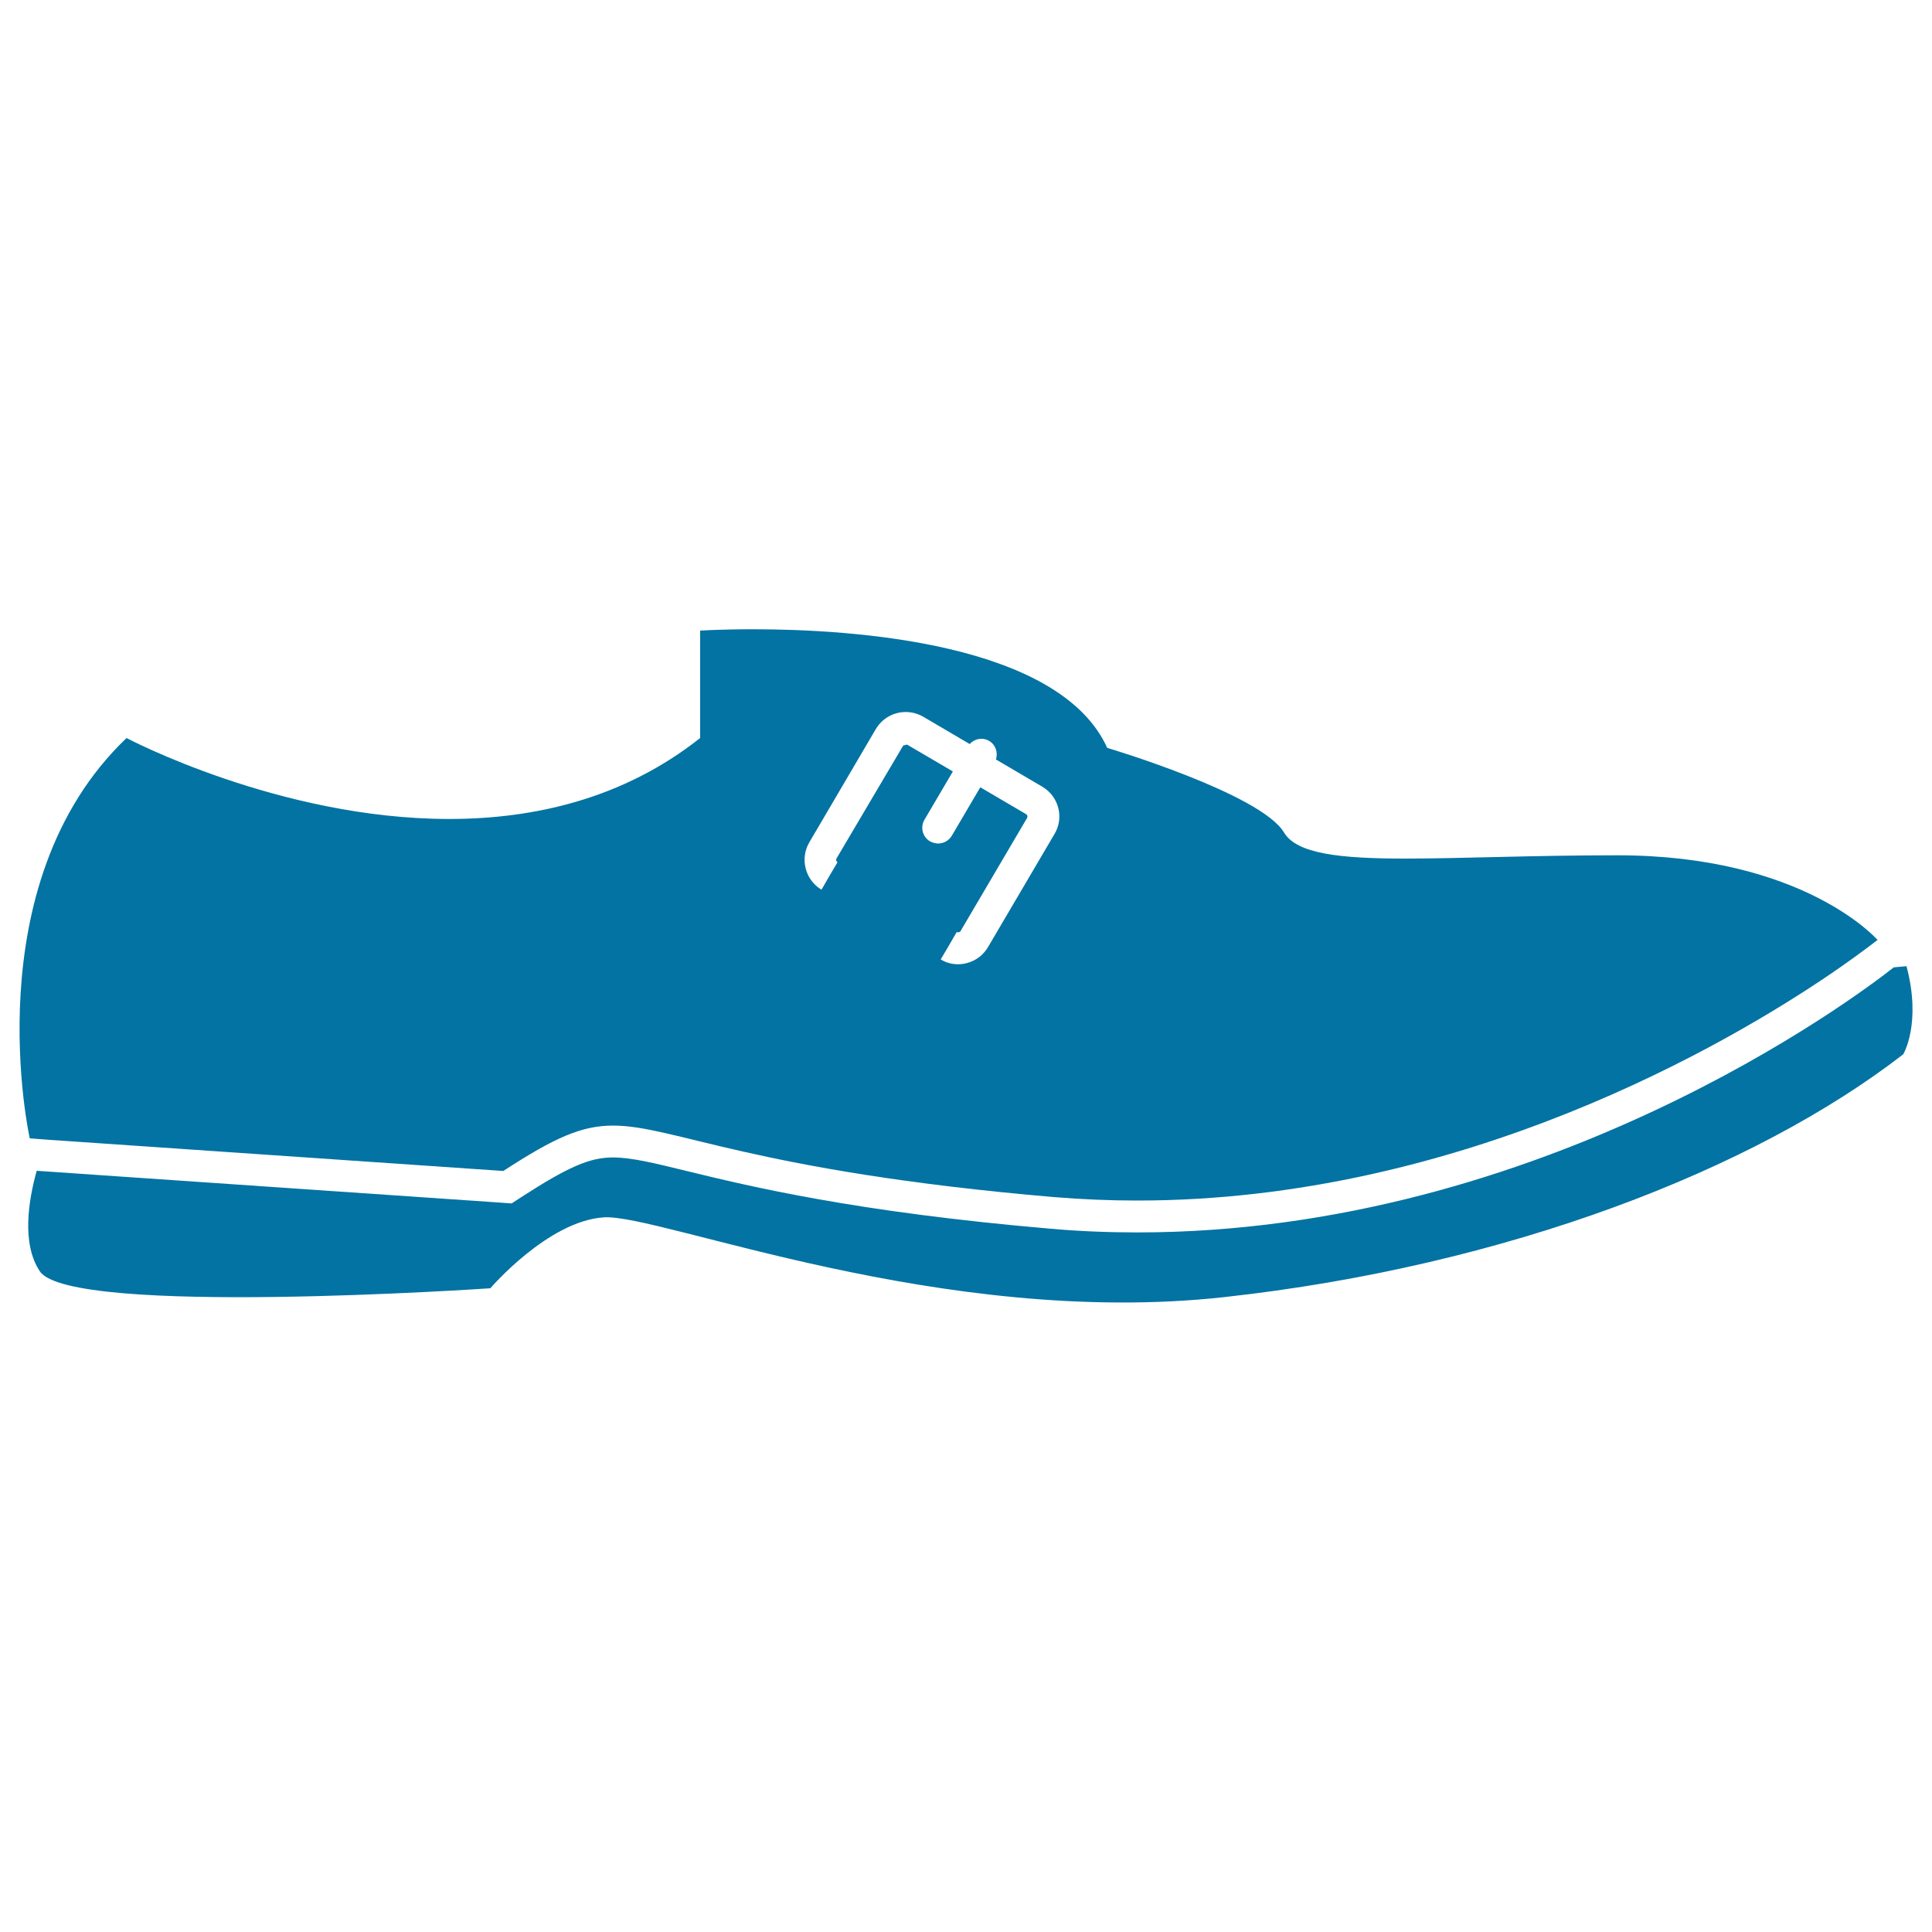
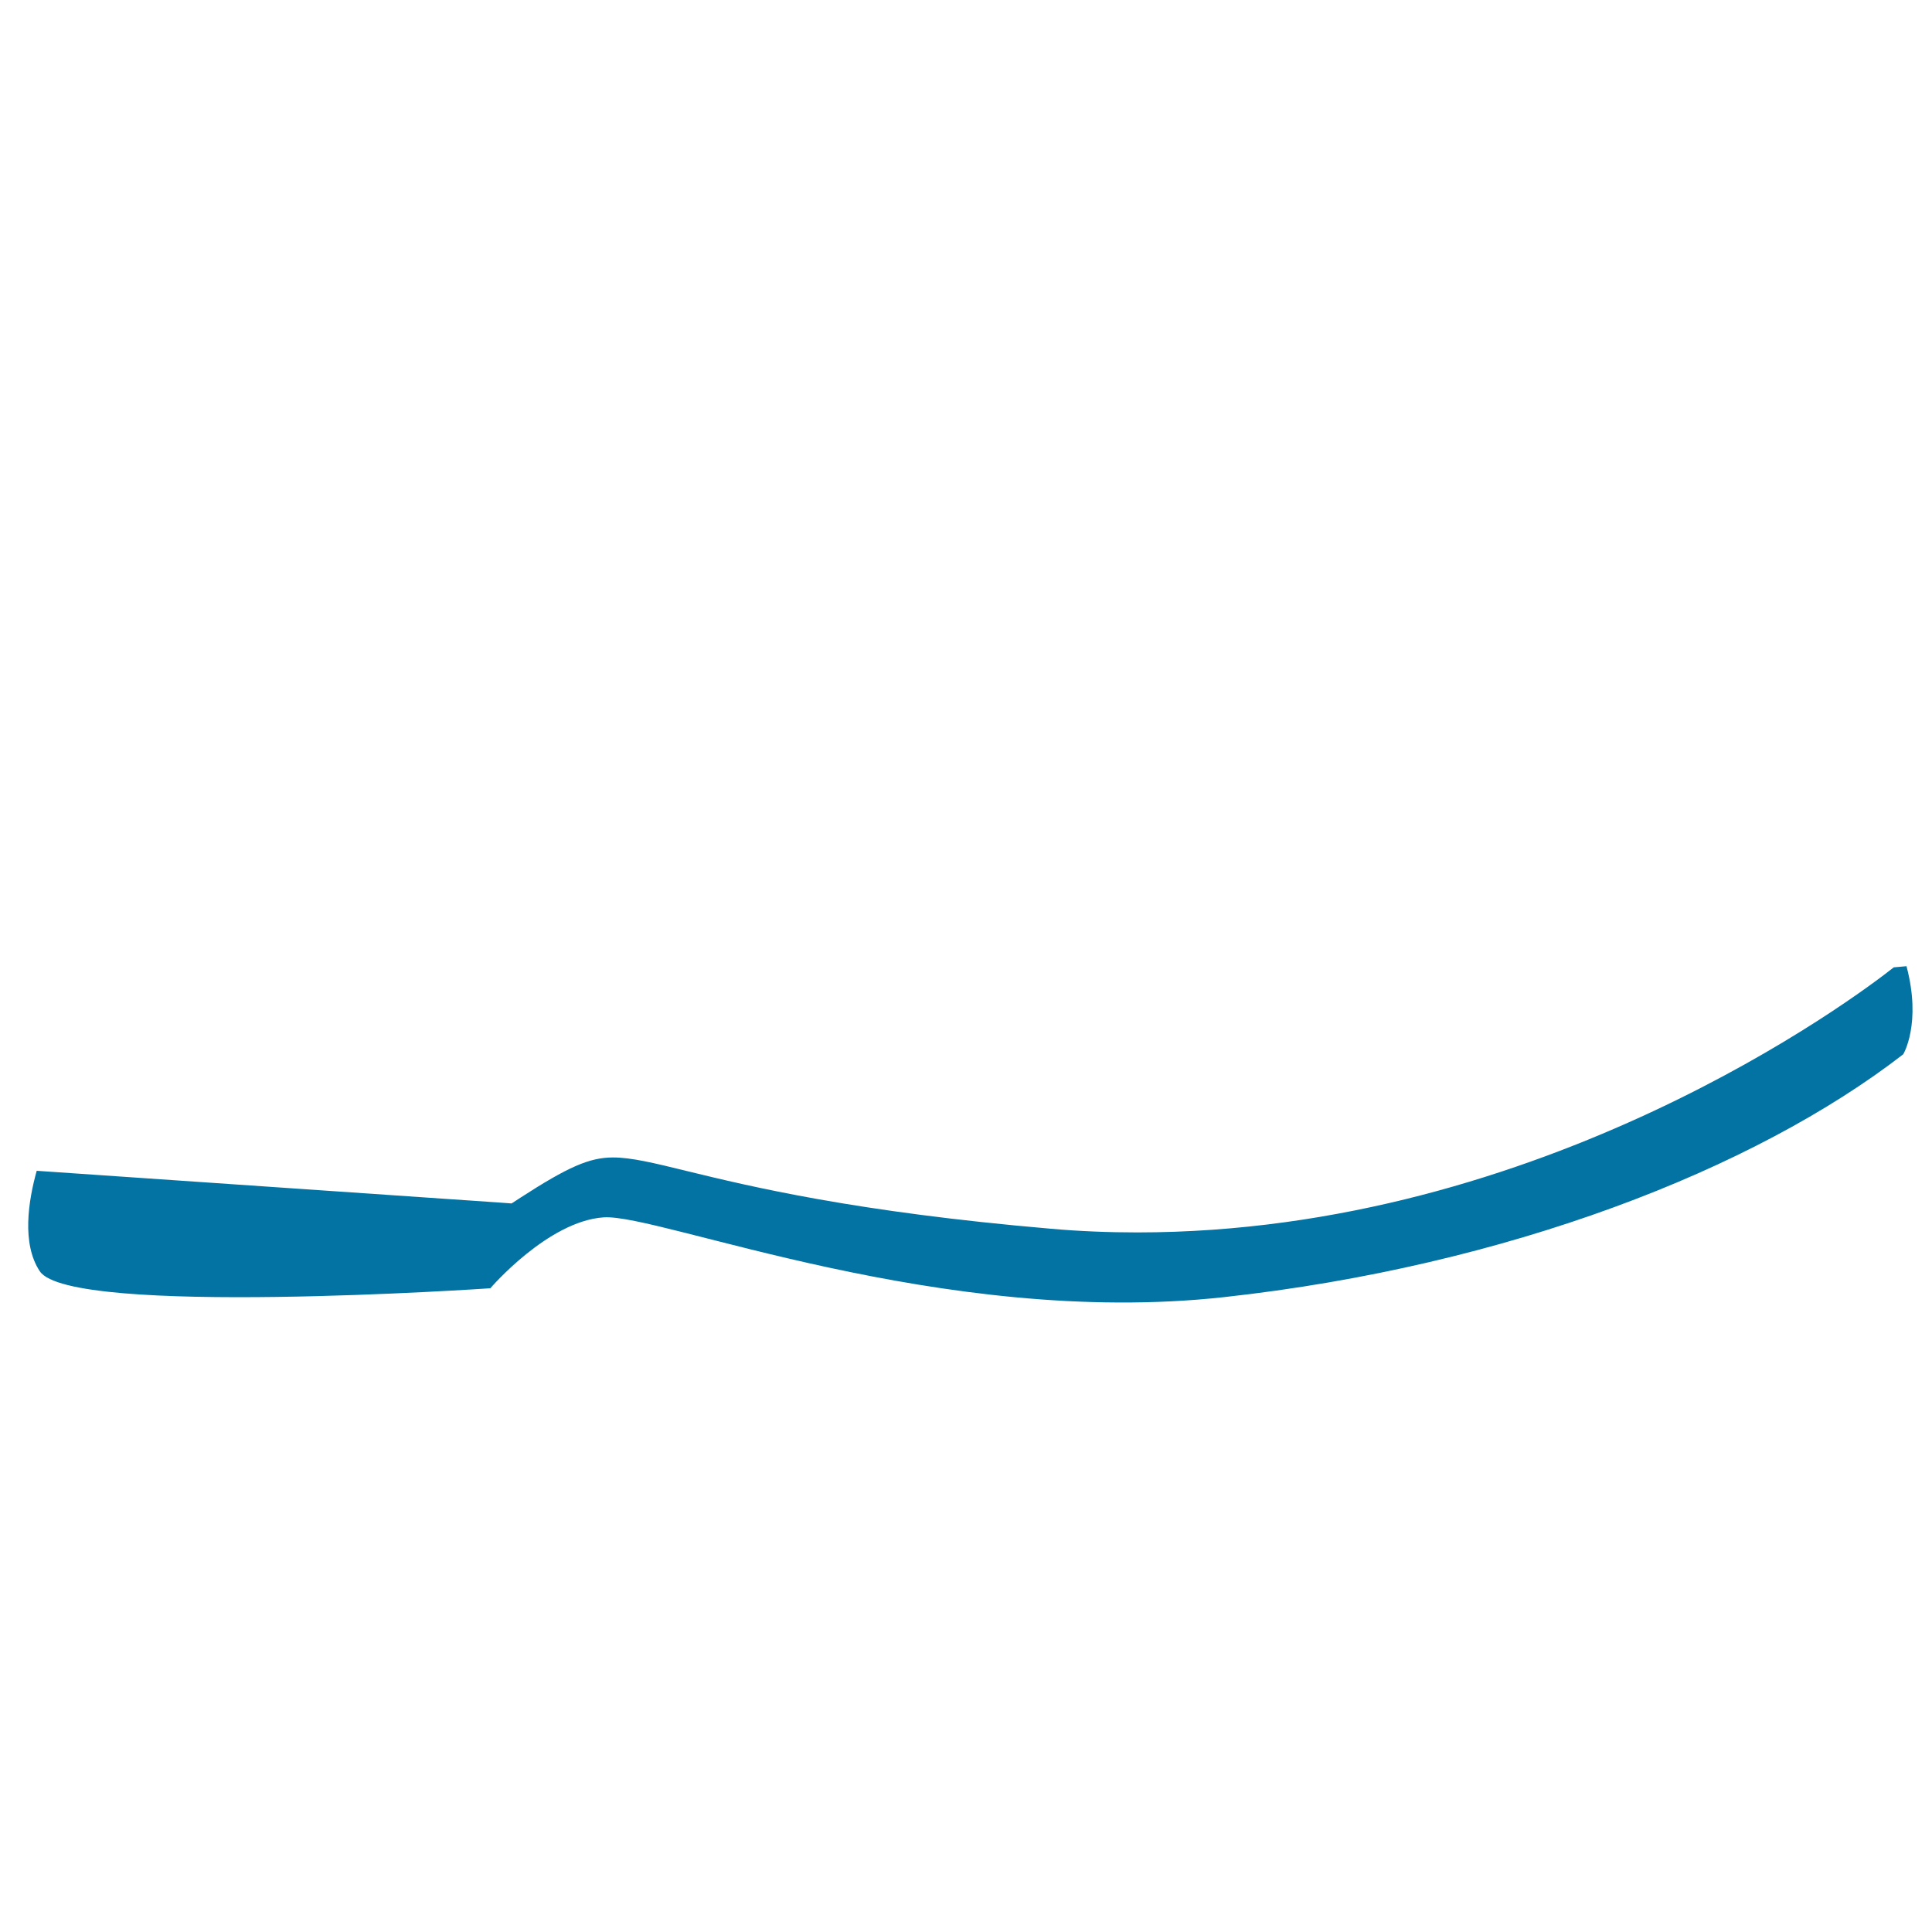
<svg xmlns="http://www.w3.org/2000/svg" viewBox="0 0 1000 1000" style="fill:#0273a2">
  <title>Shoe SVG icon</title>
  <g>
    <g>
      <path d="M253.8,666.8c0,0,29.8-34.8,58.7-36.7c28.9-1.9,174.5,57.4,321,41.3c146.4-16.1,274.5-66,351.6-125.7c0,0,9.6-15.8,1.7-45.6l-6.6,0.6C960.9,516,798.7,637.9,588.7,637.9c-14.9,0-30-0.6-44.7-1.9c-101.4-8.7-155.7-21.9-188.2-29.8c-17.5-4.3-29.1-7.1-38.5-7.1c-12.2,0-23.3,4.9-47.9,20.8l-4.6,3l-5.5-0.4L19,606c-4.3,15.4-7.9,37.7,1.6,52C36.3,681.7,253.8,666.8,253.8,666.8z" />
-       <path d="M24.5,589.9l236,16.2c26.4-17.2,40.5-23.5,56.8-23.5c31.7,0,72,23.6,228.1,37c14.7,1.2,29.1,1.8,43.3,1.8c167.8,0,306-81.3,359.4-117.7c15.3-10.5,23.7-17.2,23.7-17.2s-38-43.8-134.6-43.8c-44,0-81.1,1.7-109.7,1.7c-34.3,0-56.3-2.5-62.9-13.5c-12.1-20.2-91.5-43.8-91.5-43.8c-24.8-54.6-132.1-61.4-183.3-61.4c-16.7,0-27.4,0.7-27.4,0.7v55.6c-39.7,31.4-85.9,41.9-129.9,41.9c-88,0-167-41.9-167-41.9c-79.4,75.8-50.1,207.2-50.1,207.2L24.5,589.9z M418.9,436l34.4-58.6c2.4-4.1,6.3-7.1,11-8.3c4.6-1.2,9.5-0.5,13.6,1.9l24,14.1c2.6-2.8,6.7-3.6,10.1-1.6c3.4,2,4.6,6,3.5,9.6l24,14.1c8.5,5,11.4,16,6.3,24.5l-34.4,58.5c-2.4,4.1-6.3,7.1-11,8.3c-1.5,0.4-3,0.6-4.5,0.6c-3.2,0-6.2-0.8-9-2.5l4.2-7.1l4.1-7.1c0.6,0.4,1.7,0.1,2-0.5l34.4-58.5c0.4-0.7,0.2-1.6-0.5-2l-23.7-13.9l-14.7,25c-1.5,2.6-4.3,4.1-7.1,4.1c-1.4,0-2.8-0.4-4.2-1.1c-3.9-2.3-5.2-7.3-2.9-11.2l14.7-25l-23.7-13.9l-2,0.5L433,444.3c-0.4,0.7-0.2,1.6,0.5,2l-4.2,7.1l-4.1,7.1C416.8,455.5,413.9,444.5,418.9,436z" />
    </g>
  </g>
</svg>